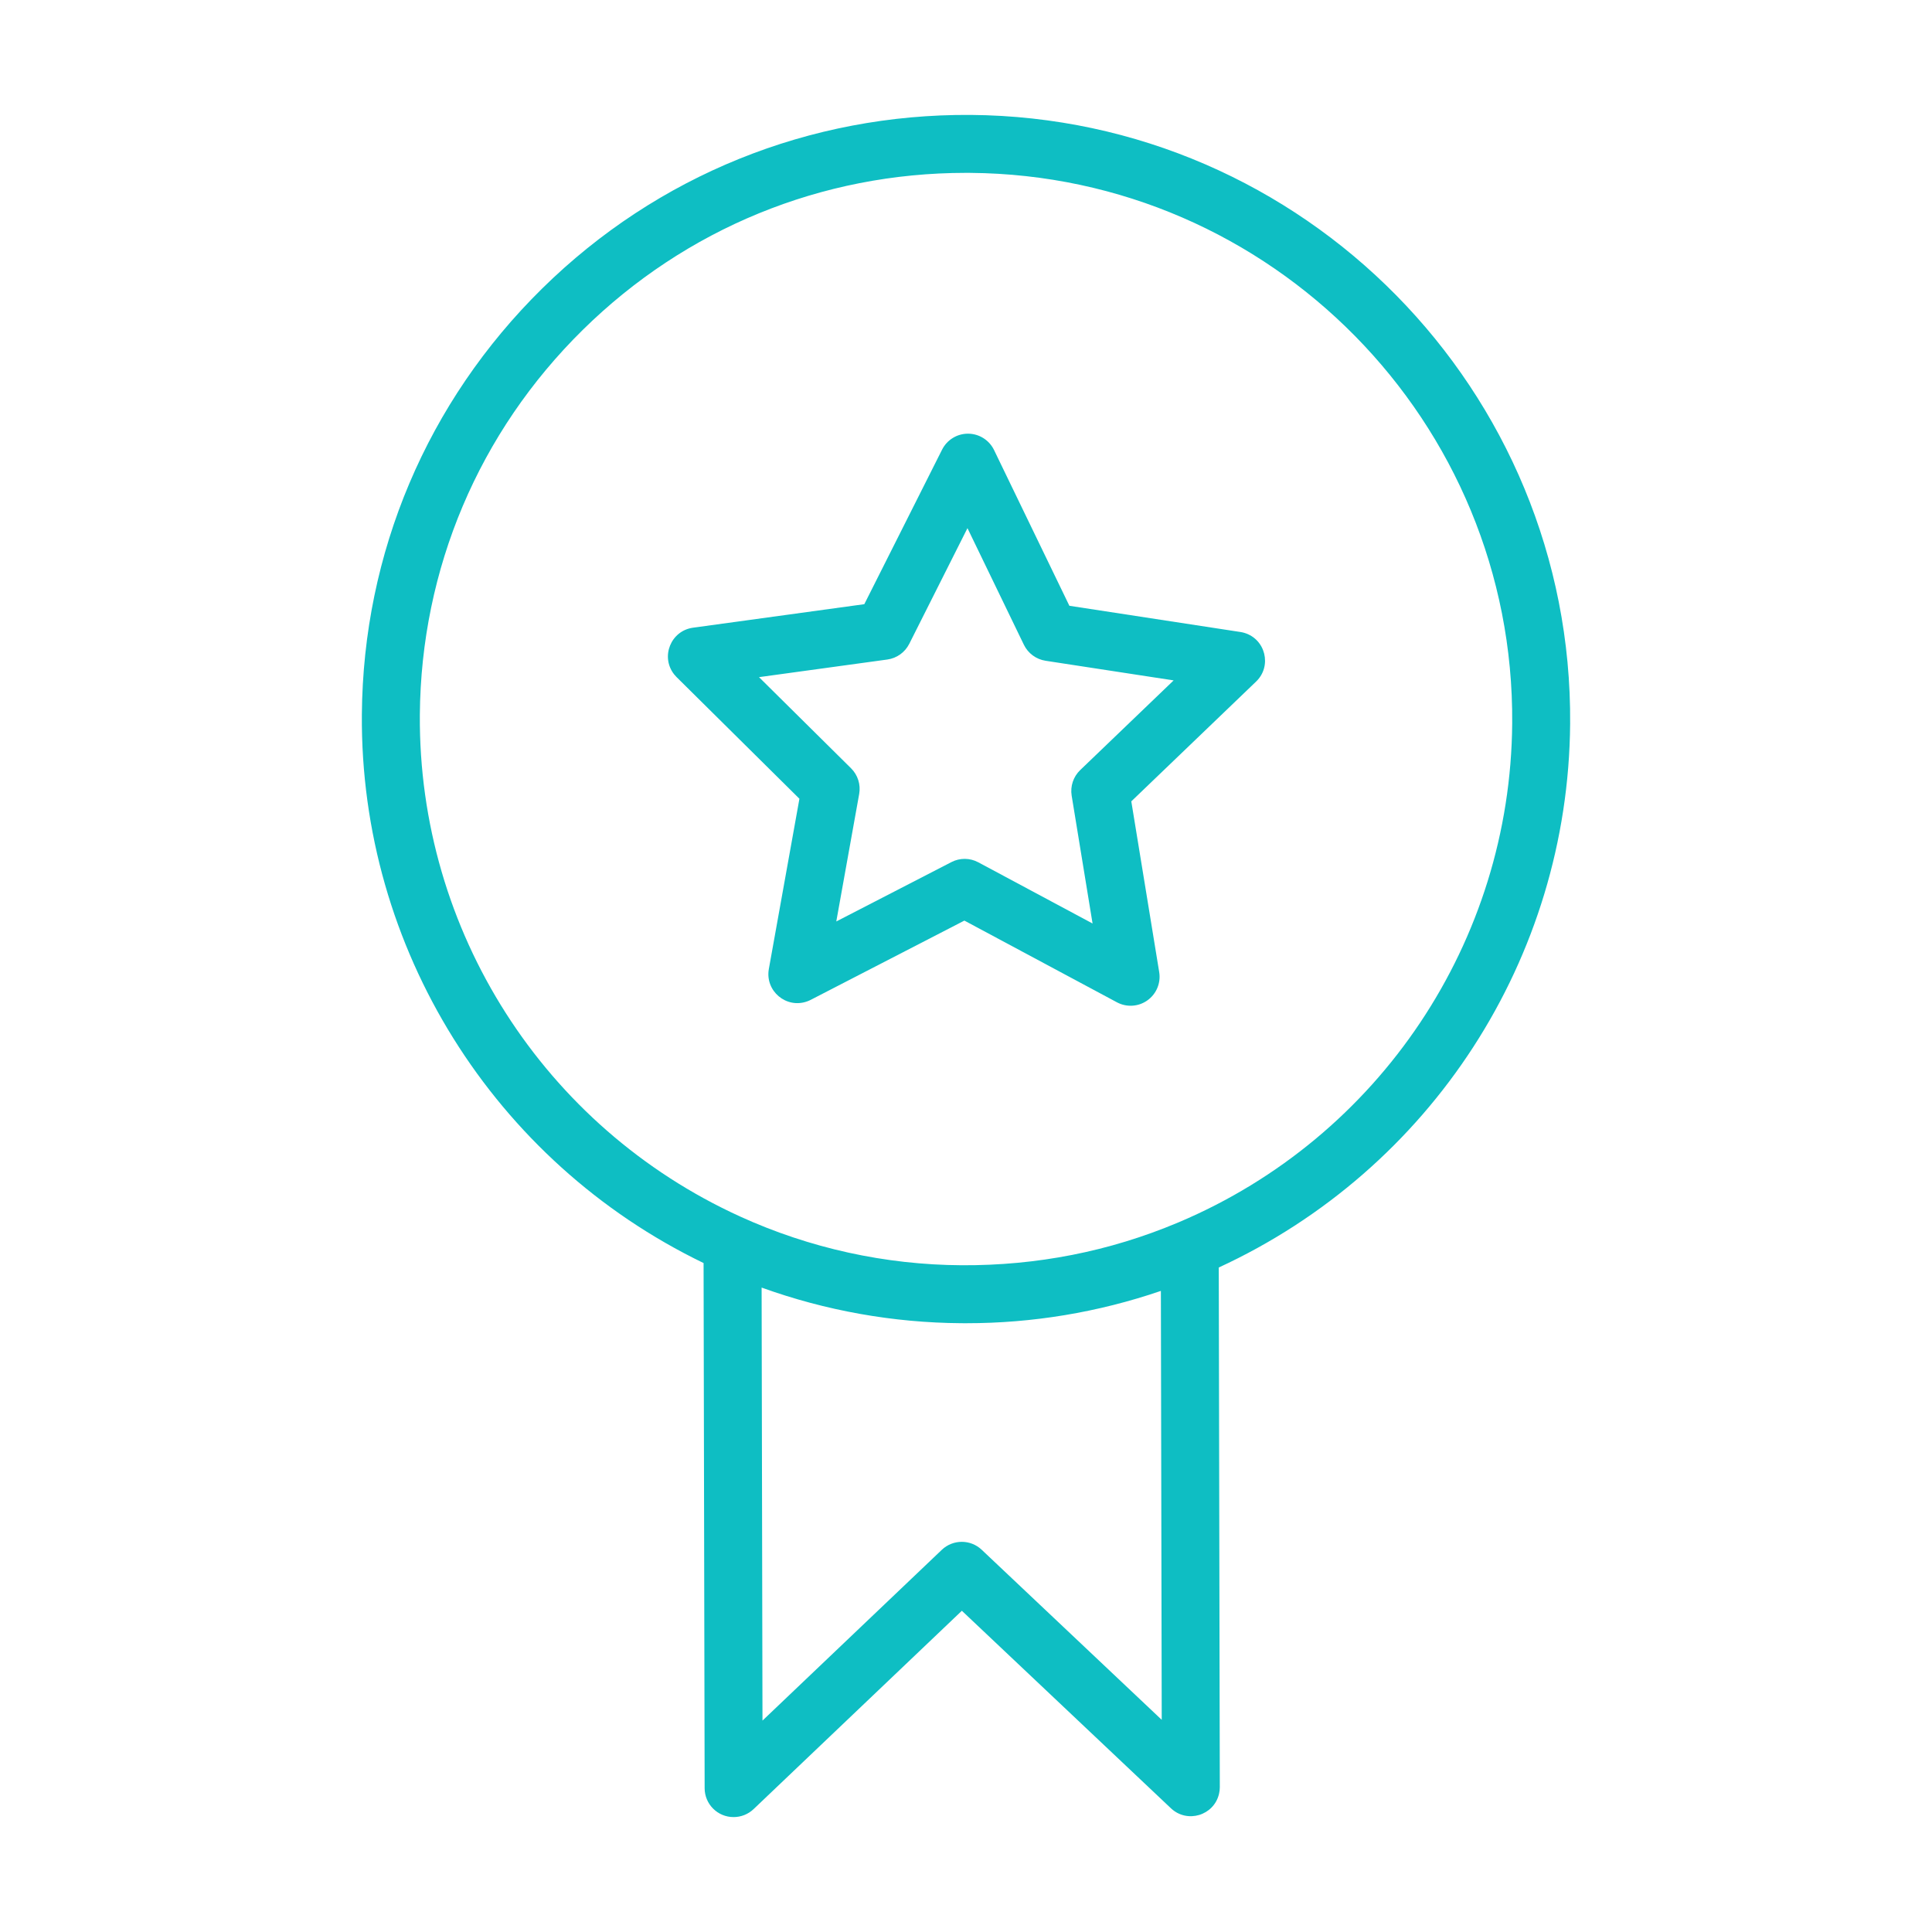
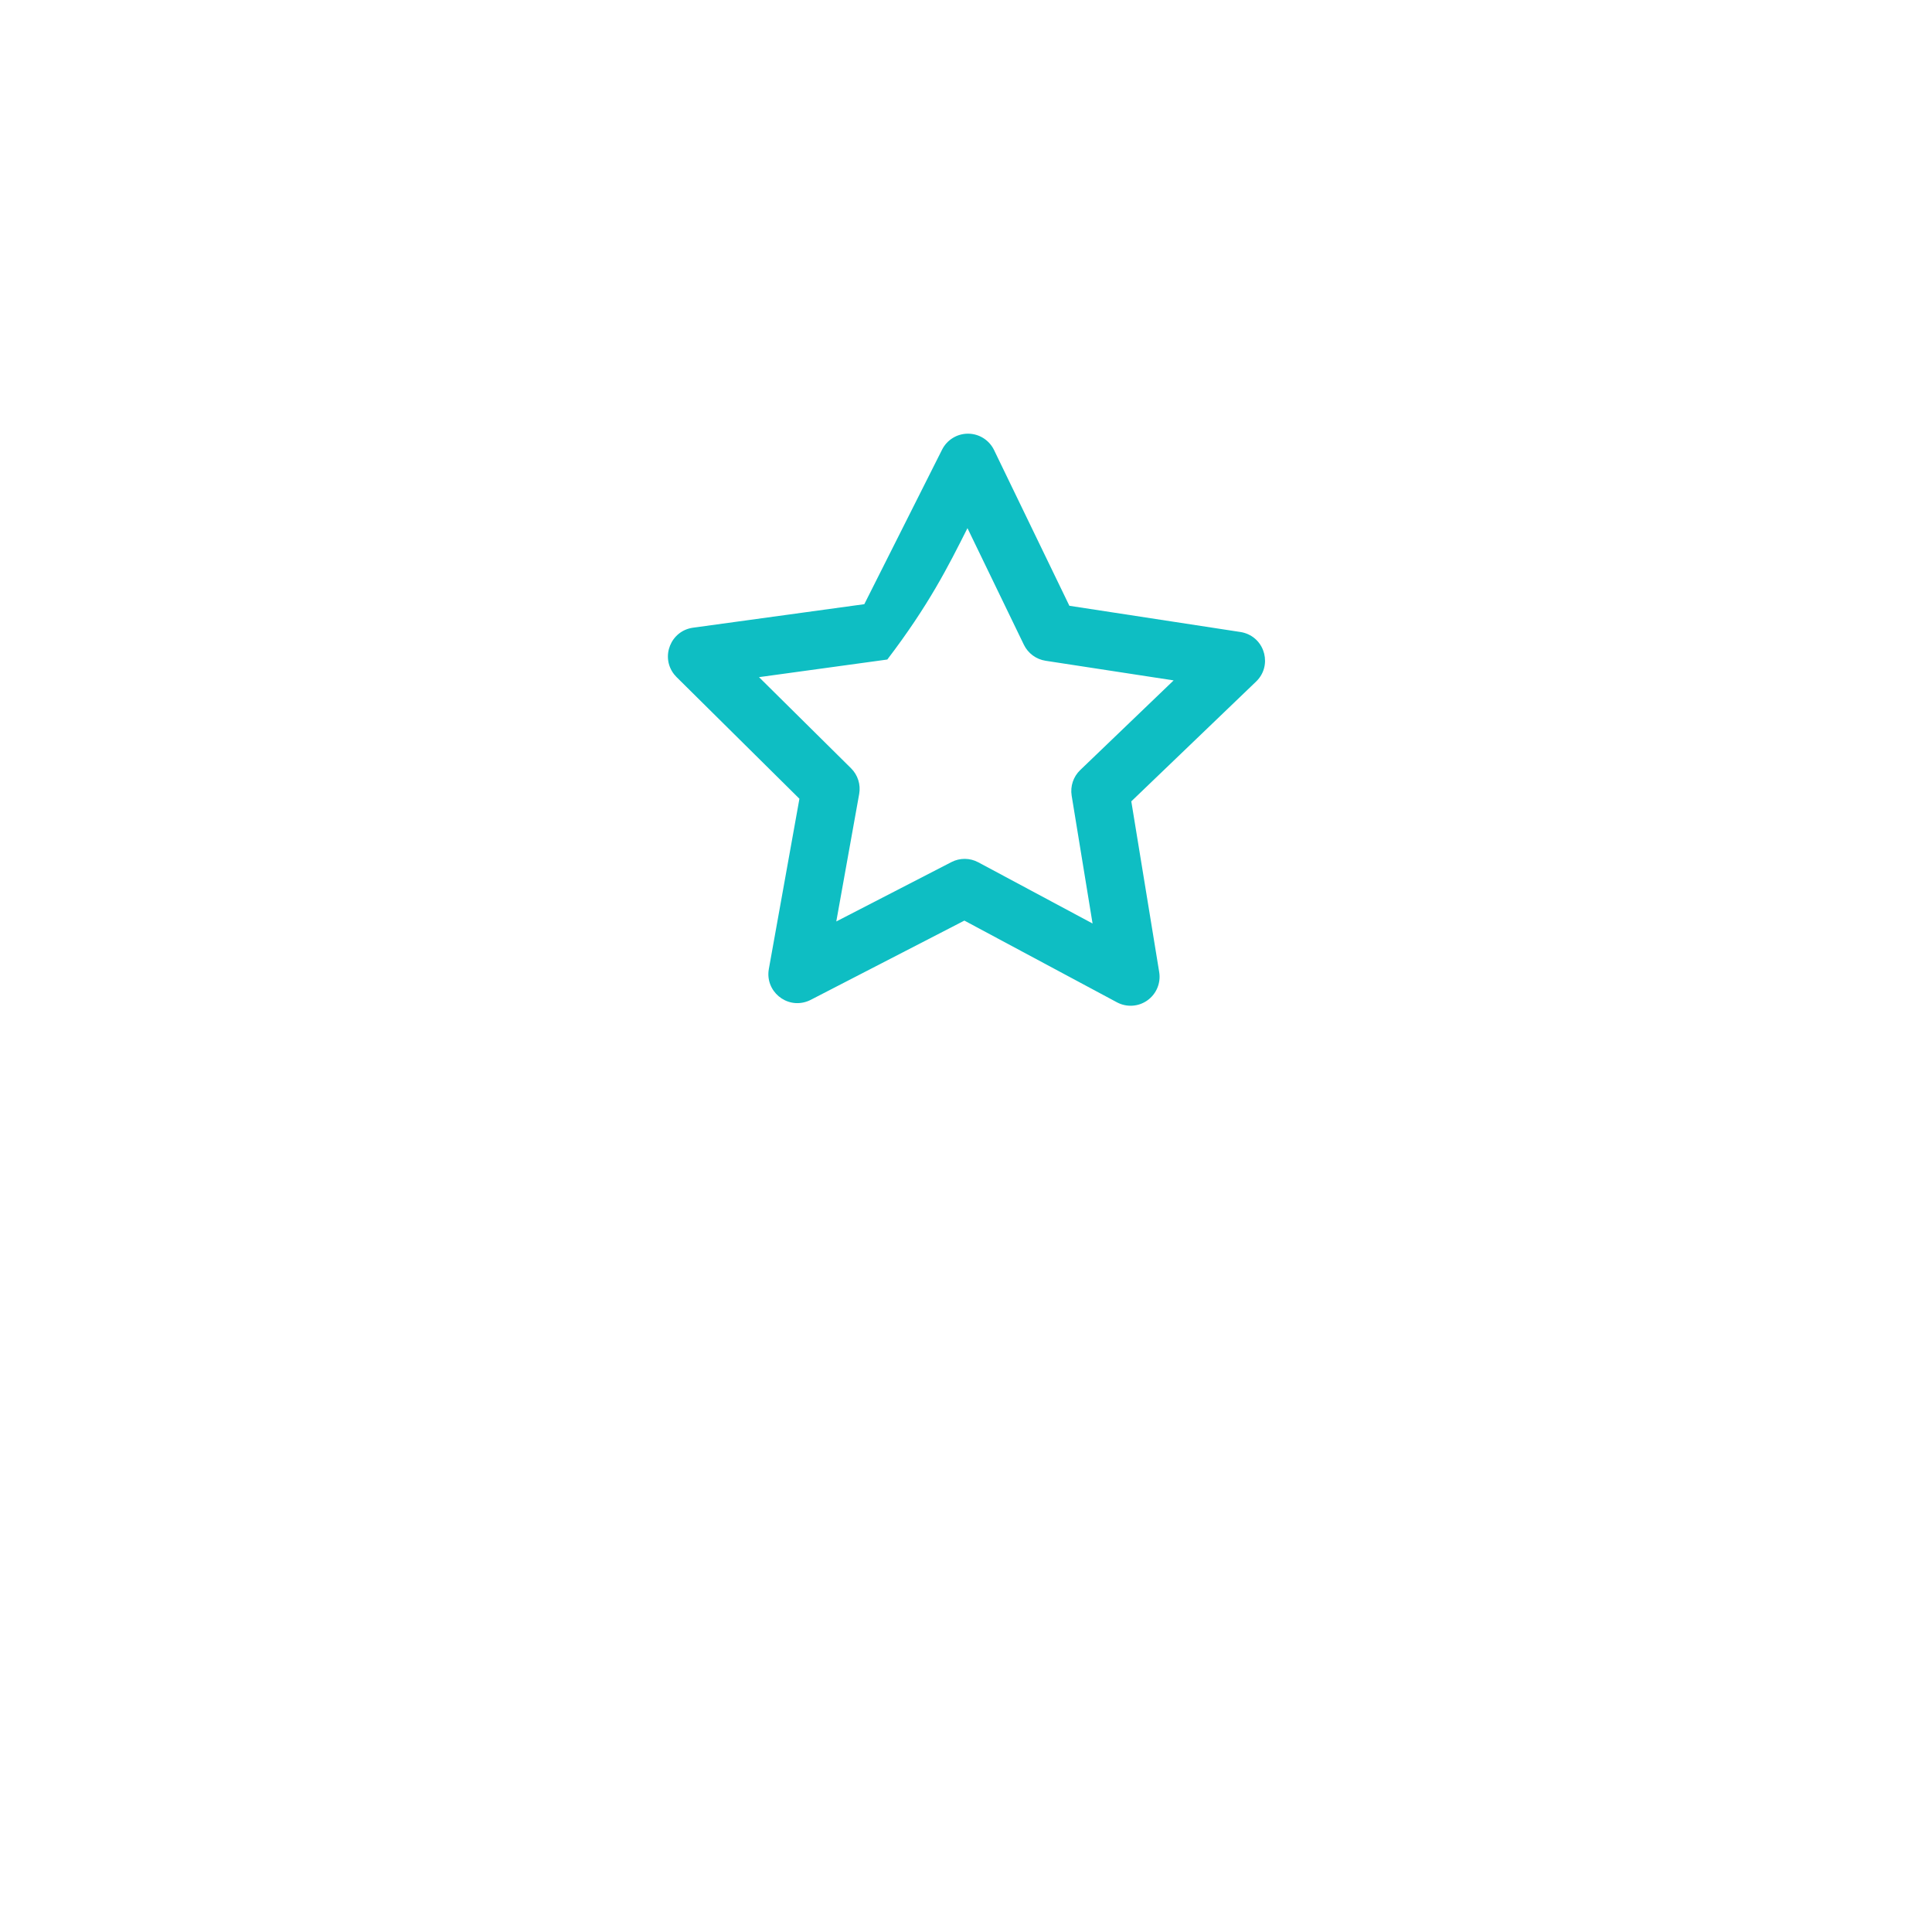
<svg xmlns="http://www.w3.org/2000/svg" viewBox="1950 2450 100 100" width="100" height="100">
-   <path fill="#0ebec3" stroke="none" fill-opacity="1" stroke-width="1" stroke-opacity="1" color="rgb(51, 51, 51)" fill-rule="evenodd" id="tSvg1116fe16692" title="Path 1" d="M 2031.27 2487.463 C 2031.405 2470.22 2017.486 2456.083 2000.242 2455.948 C 1991.914 2455.891 1984.013 2459.074 1978.061 2464.935 C 1972.109 2470.795 1968.795 2478.623 1968.73 2486.976 C 1968.636 2499.072 1975.56 2510.13 1986.417 2515.375 C 1986.435 2524.435 1986.454 2533.495 1986.472 2542.555 C 1986.472 2543.383 1987.144 2544.054 1987.972 2544.052 C 1988.35 2544.052 1988.722 2543.909 1989.007 2543.638 C 1992.6 2540.216 1996.193 2536.795 1999.786 2533.373 C 2003.393 2536.781 2007 2540.188 2010.607 2543.596 C 2011.446 2544.389 2012.829 2543.976 2013.096 2542.852 C 2013.124 2542.738 2013.137 2542.621 2013.137 2542.503 C 2013.119 2533.537 2013.101 2524.572 2013.083 2515.606C 2024.064 2510.539 2031.175 2499.613 2031.27 2487.463Z M 2000.812 2530.215 C 2000.232 2529.667 1999.325 2529.669 1998.747 2530.219 C 1995.653 2533.165 1992.56 2536.112 1989.466 2539.058 C 1989.451 2531.587 1989.436 2524.116 1989.421 2516.645 C 1992.736 2517.841 1996.231 2518.465 1999.755 2518.489 C 1999.839 2518.489 1999.923 2518.49 2000.007 2518.49 C 2003.436 2518.492 2006.842 2517.927 2010.087 2516.817 C 2010.102 2524.217 2010.116 2531.618 2010.131 2539.018C 2007.025 2536.084 2003.918 2533.149 2000.812 2530.215Z M 2011.026 2513.258 C 2011.007 2513.266 2010.989 2513.273 2010.97 2513.281 C 2007.424 2514.775 2003.664 2515.509 1999.778 2515.489 C 1995.821 2515.467 1991.913 2514.608 1988.311 2512.968 C 1978.146 2508.339 1971.651 2498.167 1971.731 2486.998 C 1971.79 2479.446 1974.786 2472.37 1980.167 2467.072 C 1985.494 2461.827 1992.526 2458.947 1999.993 2458.947 C 2000.069 2458.947 2000.144 2458.948 2000.22 2458.948 C 2015.809 2459.07 2028.393 2471.851 2028.271 2487.44C 2028.186 2498.715 2021.409 2508.861 2011.026 2513.258Z" />
-   <path fill="#0ebec3" stroke="none" fill-opacity="1" stroke-width="1" stroke-opacity="1" color="rgb(51, 51, 51)" fill-rule="evenodd" id="tSvg179ea73d3d4" title="Path 2" d="M 2014.205 2482.712 C 2011.254 2482.26 2008.302 2481.807 2005.351 2481.355 C 2004.051 2478.668 2002.752 2475.981 2001.452 2473.294 C 2001.203 2472.78 2000.685 2472.452 2000.114 2472.447 C 2000.11 2472.447 2000.106 2472.447 2000.102 2472.447 C 1999.535 2472.447 1999.017 2472.767 1998.762 2473.273 C 1997.42 2475.939 1996.079 2478.606 1994.737 2481.272 C 1991.78 2481.678 1988.824 2482.084 1985.867 2482.49 C 1984.722 2482.65 1984.179 2483.989 1984.89 2484.901 C 1984.929 2484.951 1984.971 2484.998 1985.015 2485.042 C 1987.136 2487.142 1989.257 2489.243 1991.378 2491.343 C 1990.85 2494.281 1990.323 2497.218 1989.795 2500.156 C 1989.593 2501.294 1990.697 2502.224 1991.784 2501.83 C 1991.844 2501.809 1991.902 2501.783 1991.959 2501.754 C 1994.611 2500.386 1997.264 2499.018 1999.916 2497.65 C 2002.548 2499.06 2005.18 2500.469 2007.812 2501.879 C 2008.315 2502.149 2008.928 2502.11 2009.392 2501.777 C 2009.857 2501.445 2010.092 2500.878 2010 2500.315 C 2009.519 2497.369 2009.037 2494.424 2008.556 2491.478 C 2010.709 2489.411 2012.863 2487.344 2015.016 2485.277 C 2015.849 2484.478 2015.505 2483.076 2014.396 2482.754C 2014.333 2482.736 2014.269 2482.722 2014.205 2482.712Z M 2005.911 2489.859 C 2005.555 2490.201 2005.39 2490.696 2005.469 2491.183 C 2005.83 2493.389 2006.19 2495.594 2006.551 2497.8 C 2004.58 2496.745 2002.61 2495.689 2000.639 2494.634 C 2000.204 2494.399 1999.681 2494.395 1999.243 2494.623 C 1997.257 2495.647 1995.272 2496.671 1993.286 2497.695 C 1993.681 2495.496 1994.076 2493.296 1994.471 2491.097 C 1994.558 2490.611 1994.401 2490.113 1994.05 2489.766 C 1992.462 2488.194 1990.874 2486.621 1989.286 2485.049 C 1991.5 2484.745 1993.713 2484.441 1995.927 2484.137 C 1996.416 2484.07 1996.841 2483.766 1997.063 2483.325 C 1998.067 2481.329 1999.072 2479.333 2000.076 2477.337 C 2001.049 2479.348 2002.022 2481.36 2002.995 2483.371 C 2003.21 2483.815 2003.63 2484.125 2004.118 2484.201 C 2006.328 2484.54 2008.537 2484.878 2010.747 2485.217C 2009.135 2486.764 2007.523 2488.312 2005.911 2489.859Z" />
+   <path fill="#0ebec3" stroke="none" fill-opacity="1" stroke-width="1" stroke-opacity="1" color="rgb(51, 51, 51)" fill-rule="evenodd" id="tSvg179ea73d3d4" title="Path 2" d="M 2014.205 2482.712 C 2011.254 2482.26 2008.302 2481.807 2005.351 2481.355 C 2004.051 2478.668 2002.752 2475.981 2001.452 2473.294 C 2001.203 2472.78 2000.685 2472.452 2000.114 2472.447 C 2000.11 2472.447 2000.106 2472.447 2000.102 2472.447 C 1999.535 2472.447 1999.017 2472.767 1998.762 2473.273 C 1997.42 2475.939 1996.079 2478.606 1994.737 2481.272 C 1991.78 2481.678 1988.824 2482.084 1985.867 2482.49 C 1984.722 2482.65 1984.179 2483.989 1984.89 2484.901 C 1984.929 2484.951 1984.971 2484.998 1985.015 2485.042 C 1987.136 2487.142 1989.257 2489.243 1991.378 2491.343 C 1990.85 2494.281 1990.323 2497.218 1989.795 2500.156 C 1989.593 2501.294 1990.697 2502.224 1991.784 2501.83 C 1991.844 2501.809 1991.902 2501.783 1991.959 2501.754 C 1994.611 2500.386 1997.264 2499.018 1999.916 2497.65 C 2002.548 2499.06 2005.18 2500.469 2007.812 2501.879 C 2008.315 2502.149 2008.928 2502.11 2009.392 2501.777 C 2009.857 2501.445 2010.092 2500.878 2010 2500.315 C 2009.519 2497.369 2009.037 2494.424 2008.556 2491.478 C 2010.709 2489.411 2012.863 2487.344 2015.016 2485.277 C 2015.849 2484.478 2015.505 2483.076 2014.396 2482.754C 2014.333 2482.736 2014.269 2482.722 2014.205 2482.712Z M 2005.911 2489.859 C 2005.555 2490.201 2005.39 2490.696 2005.469 2491.183 C 2005.83 2493.389 2006.19 2495.594 2006.551 2497.8 C 2004.58 2496.745 2002.61 2495.689 2000.639 2494.634 C 2000.204 2494.399 1999.681 2494.395 1999.243 2494.623 C 1997.257 2495.647 1995.272 2496.671 1993.286 2497.695 C 1993.681 2495.496 1994.076 2493.296 1994.471 2491.097 C 1994.558 2490.611 1994.401 2490.113 1994.05 2489.766 C 1992.462 2488.194 1990.874 2486.621 1989.286 2485.049 C 1991.5 2484.745 1993.713 2484.441 1995.927 2484.137 C 1998.067 2481.329 1999.072 2479.333 2000.076 2477.337 C 2001.049 2479.348 2002.022 2481.36 2002.995 2483.371 C 2003.21 2483.815 2003.63 2484.125 2004.118 2484.201 C 2006.328 2484.54 2008.537 2484.878 2010.747 2485.217C 2009.135 2486.764 2007.523 2488.312 2005.911 2489.859Z" />
  <defs> </defs>
</svg>